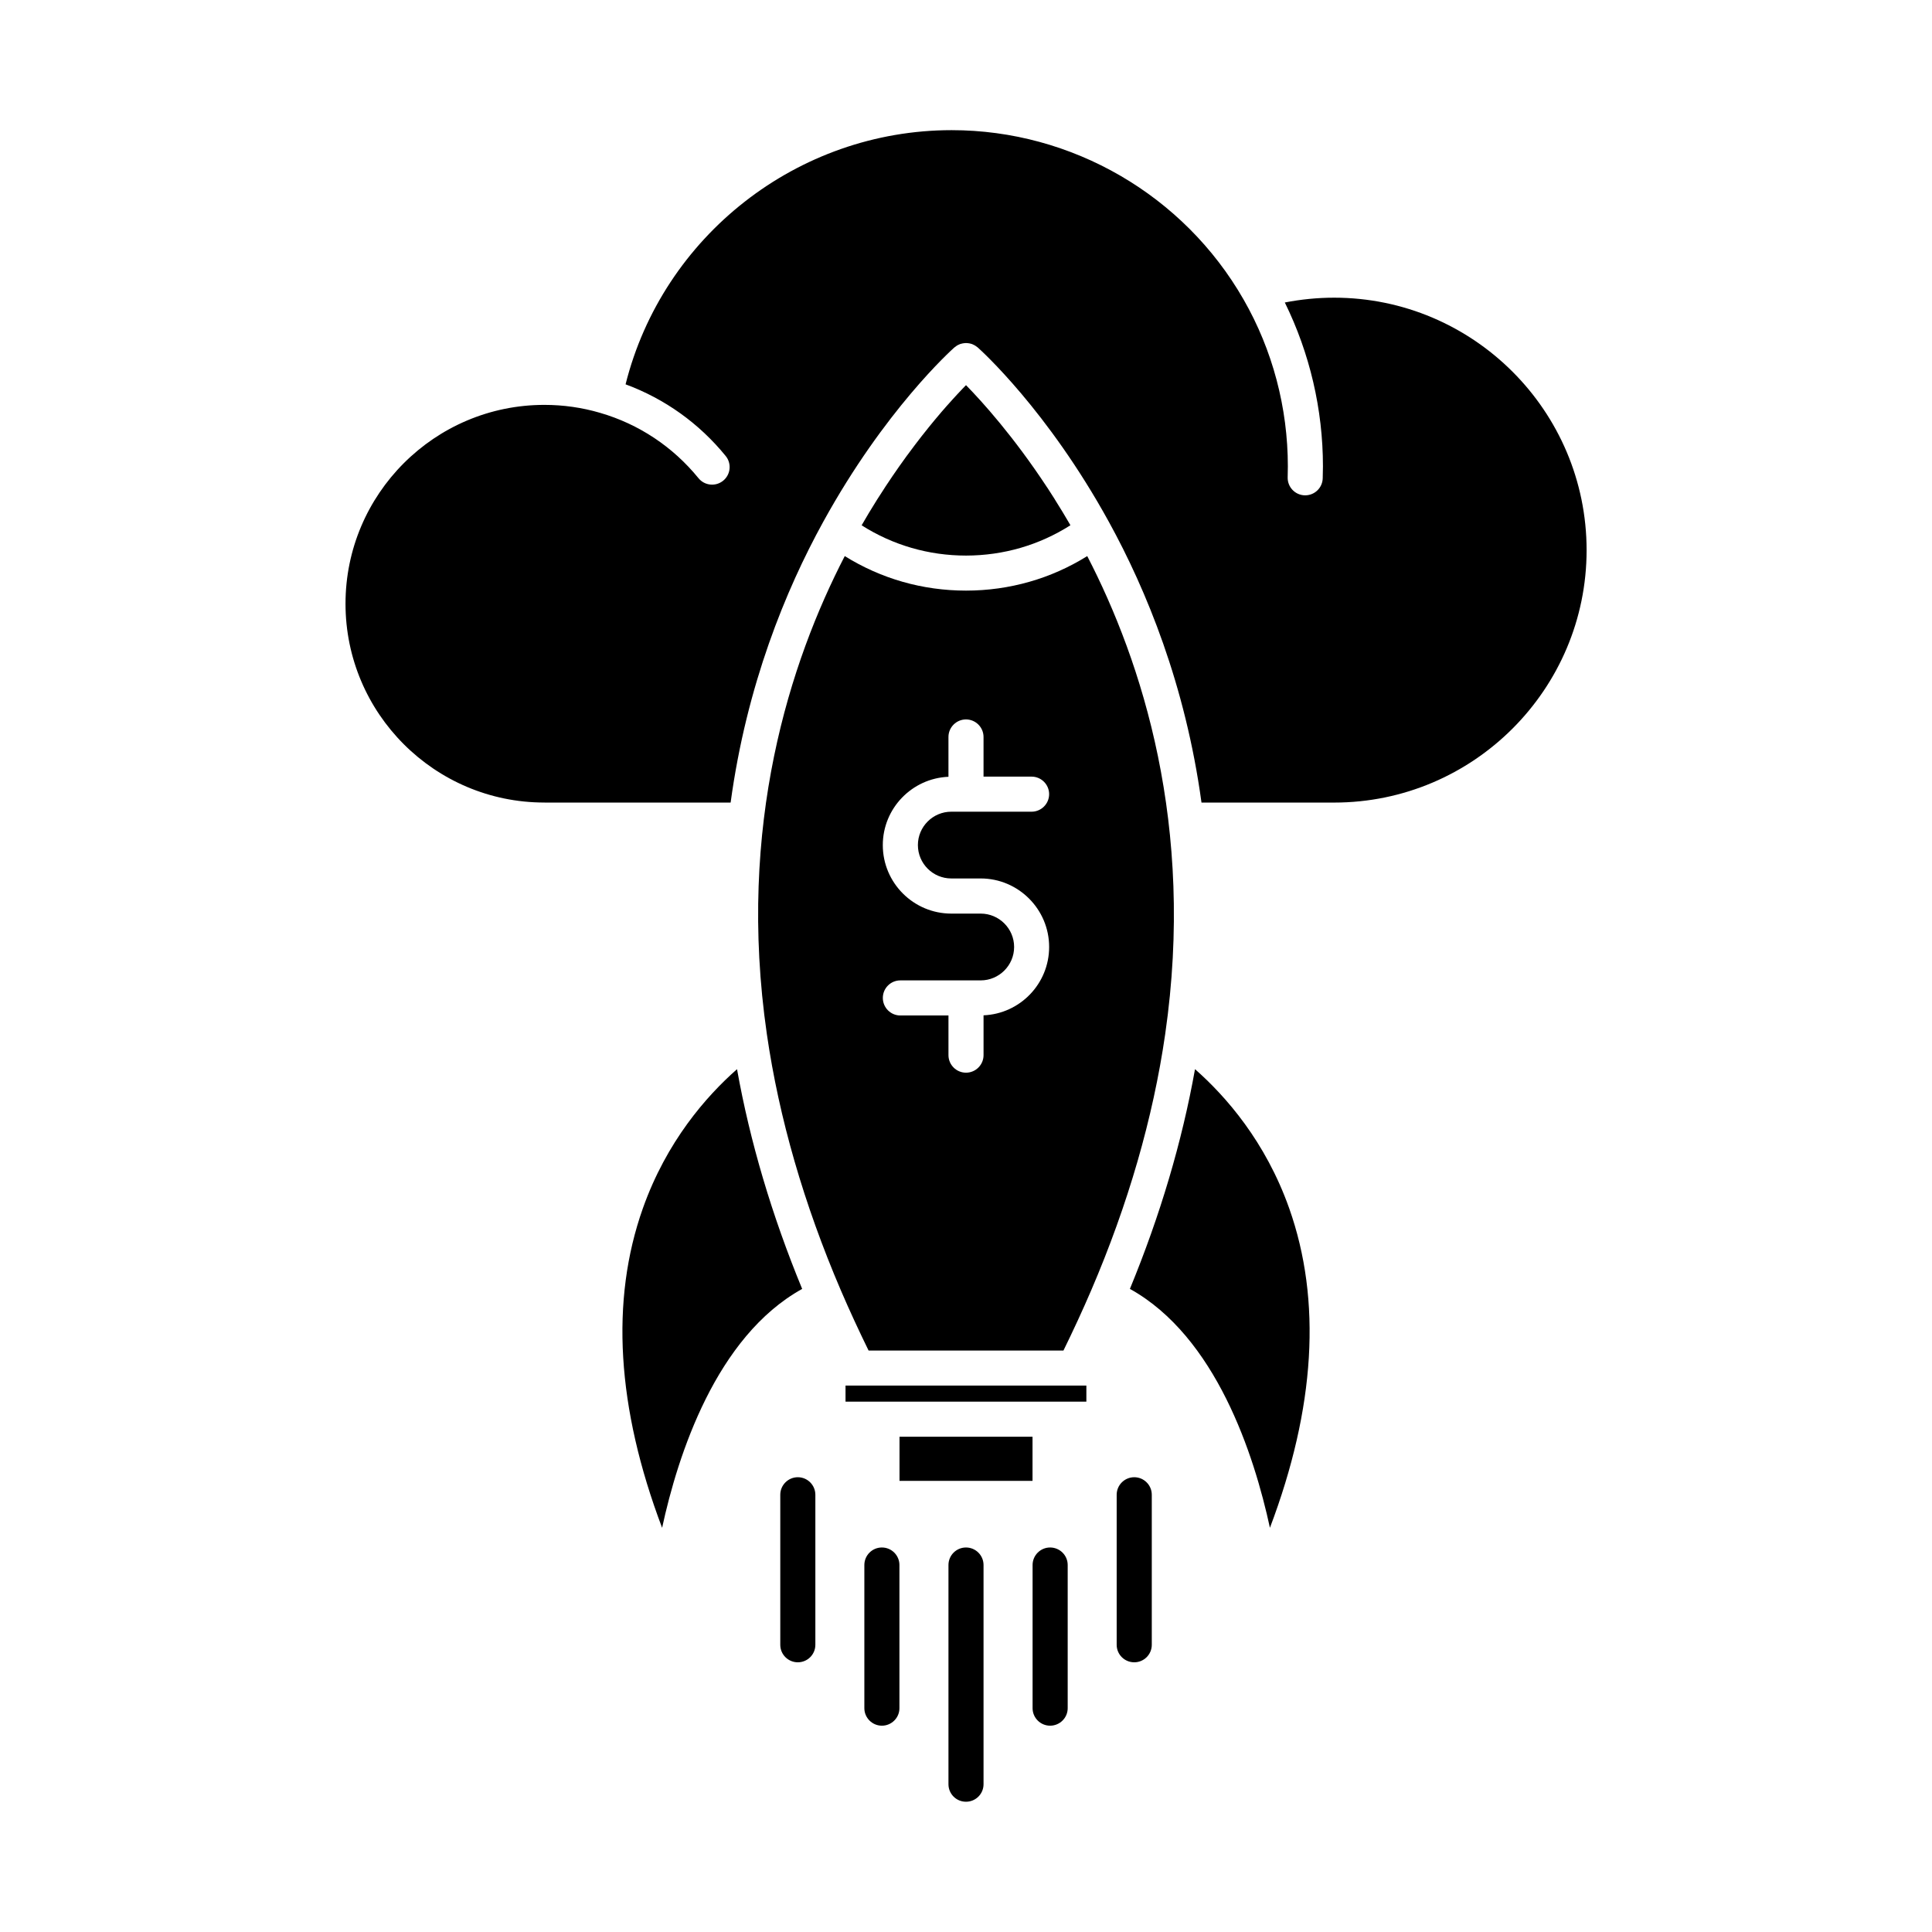
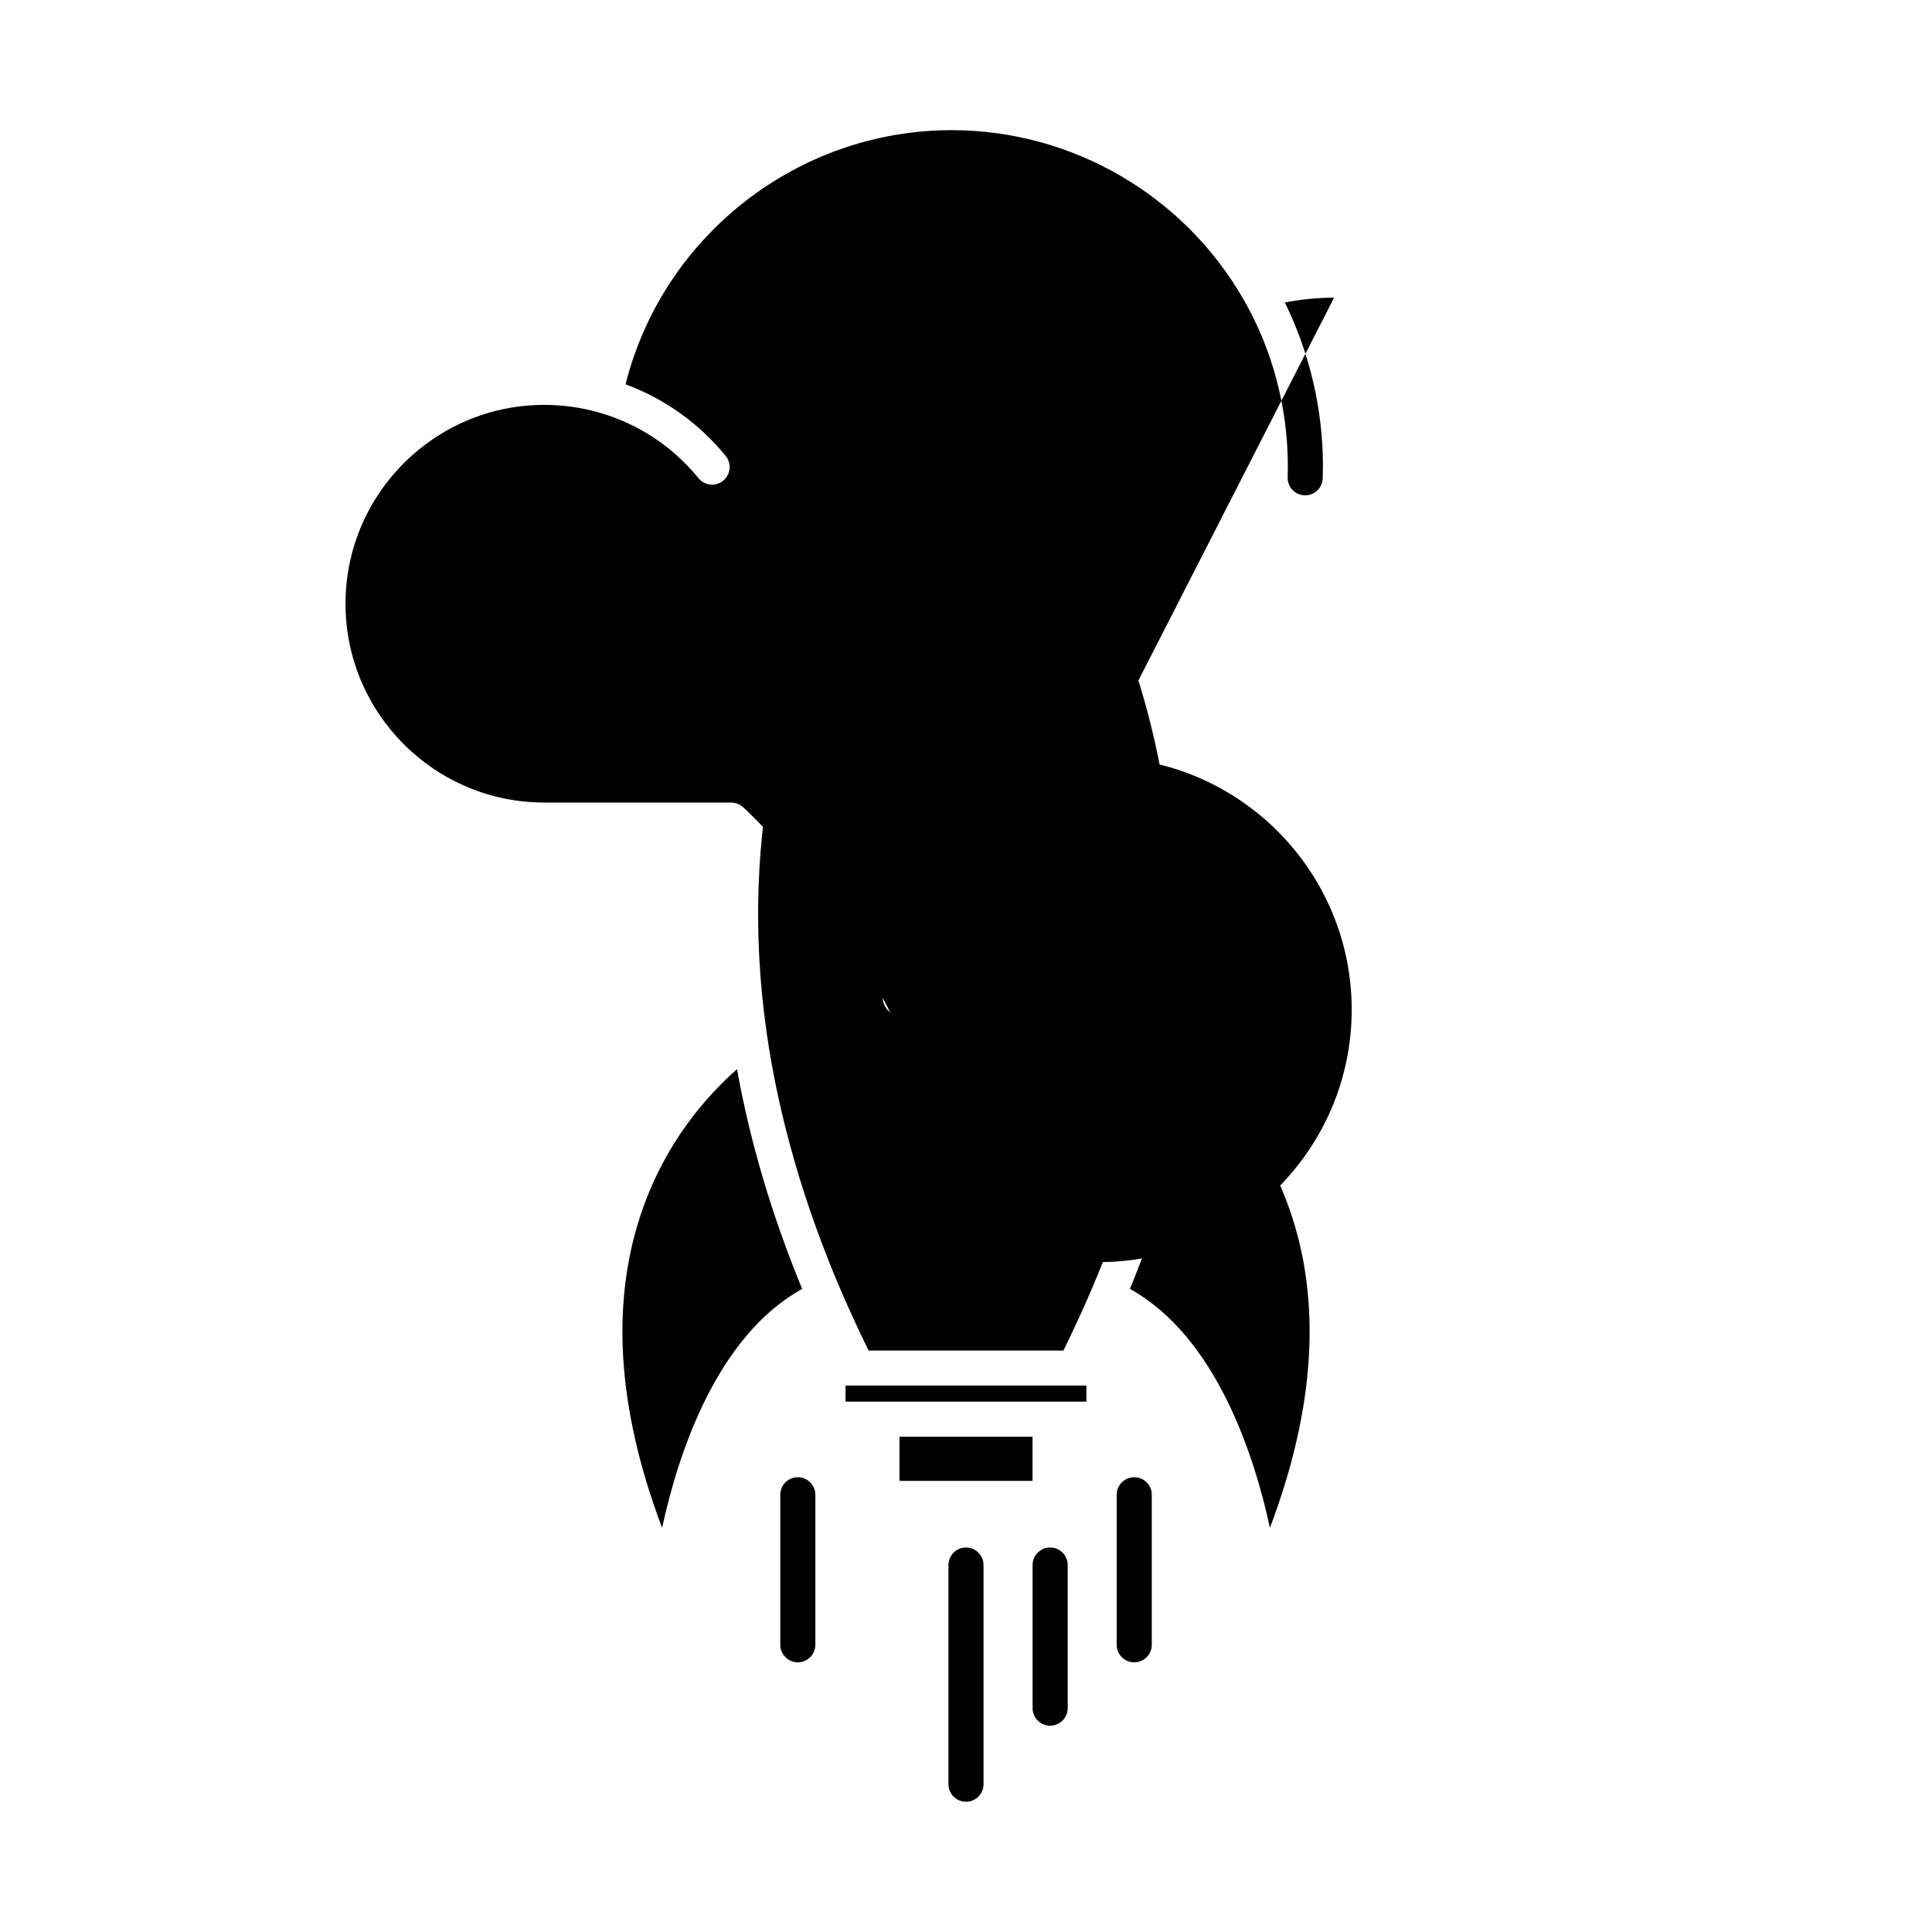
<svg xmlns="http://www.w3.org/2000/svg" fill="#000000" width="800px" height="800px" version="1.1" viewBox="144 144 512 512">
  <g>
    <path d="m400 554.1c-2.574 0-4.648 2.086-4.648 4.644v58.094c0 2.574 2.074 4.641 4.648 4.641 2.562 0 4.648-2.066 4.648-4.641v-58.094c0-2.559-2.086-4.644-4.648-4.644z" />
    <path d="m422.29 554.1c-2.559 0-4.644 2.086-4.644 4.644v37.941c0 2.559 2.086 4.641 4.644 4.641 2.574 0 4.66-2.082 4.66-4.641v-37.941c0.004-2.559-2.082-4.644-4.66-4.644z" />
    <path d="m444.59 535.48c-2.574 0-4.66 2.086-4.66 4.644v39.762c0 2.574 2.086 4.641 4.66 4.641 2.559 0 4.644-2.066 4.644-4.641v-39.762c0-2.559-2.086-4.644-4.644-4.644z" />
    <path d="m355.43 535.48c-2.562 0-4.648 2.086-4.648 4.644v39.762c0 2.574 2.086 4.641 4.648 4.641s4.648-2.066 4.648-4.641v-39.762c-0.004-2.559-2.082-4.644-4.648-4.644z" />
-     <path d="m377.71 554.1c-2.574 0-4.648 2.086-4.648 4.644v37.941c0 2.559 2.086 4.641 4.648 4.641s4.648-2.082 4.648-4.641v-37.941c0-2.559-2.082-4.644-4.648-4.644z" />
    <path d="m460.69 427.34c-3.422 19.164-9.199 38.684-17.254 58.23 22.812 12.656 32.926 43.977 37.109 63.312 12.035-31.805 13.75-60.242 5.106-84.672-6.273-17.695-16.785-29.672-24.961-36.871z" />
    <path d="m428.71 511.19h-57.41-0.02-0.012-3.195v4.262h63.824v-4.262h-3.18-0.008z" />
    <path d="m382.38 524.75h35.25v11.695h-35.25z" />
    <path d="m339.32 427.34c-8.176 7.203-18.68 19.18-24.953 36.875-8.656 24.43-6.934 52.859 5.098 84.672 4.188-19.34 14.297-50.664 37.117-63.312-8.059-19.543-13.836-39.074-17.262-58.234z" />
-     <path d="m427.67 283.2c-0.09-0.18-0.191-0.348-0.297-0.523-0.504-0.871-1.008-1.738-1.527-2.578-0.105-0.176-0.207-0.363-0.324-0.539-0.637-1.062-1.285-2.106-1.926-3.117-0.047-0.082-0.105-0.16-0.145-0.25-0.637-0.992-1.254-1.961-1.875-2.922l-0.117-0.16c-8.848-13.461-17.145-22.633-21.457-27.043-0.312 0.312-0.637 0.66-0.977 1.008-0.059 0.066-0.125 0.125-0.176 0.188-0.352 0.379-0.715 0.75-1.109 1.176l-0.004 0.004c-0.395 0.43-0.805 0.871-1.234 1.344-0.074 0.09-0.152 0.172-0.223 0.25-0.379 0.406-0.746 0.82-1.129 1.258-0.09 0.098-0.168 0.188-0.262 0.289-0.449 0.523-0.934 1.062-1.422 1.629-0.047 0.059-0.098 0.109-0.141 0.172-0.434 0.516-0.875 1.043-1.34 1.586-0.117 0.141-0.227 0.281-0.352 0.422-0.488 0.59-1.008 1.203-1.523 1.855-0.016 0.004-0.031 0.031-0.035 0.051-0.539 0.66-1.09 1.355-1.648 2.066-0.117 0.145-0.23 0.301-0.352 0.449-0.473 0.605-0.945 1.219-1.426 1.855-0.105 0.133-0.215 0.273-0.316 0.418-0.586 0.762-1.176 1.551-1.758 2.363-0.082 0.098-0.156 0.211-0.242 0.312-0.516 0.711-1.027 1.43-1.551 2.168-0.141 0.203-0.273 0.395-0.43 0.598-1.203 1.707-2.43 3.512-3.668 5.387-0.141 0.215-0.273 0.422-0.406 0.637-0.527 0.797-1.055 1.617-1.582 2.453-0.109 0.18-0.227 0.344-0.336 0.52-0.621 0.996-1.25 2.016-1.879 3.059-0.09 0.16-0.191 0.316-0.289 0.473-0.539 0.898-1.062 1.805-1.605 2.734-0.09 0.141-0.16 0.281-0.242 0.422 8.266 5.254 17.75 8.02 27.676 8.02 9.91-0.016 19.387-2.773 27.648-8.031z" />
    <path d="m432.13 291.37c-4.816 3.004-9.965 5.289-15.359 6.82-5.379 1.535-11.023 2.328-16.766 2.328-11.504 0-22.504-3.152-32.137-9.148-14.43 27.906-28.656 71.355-20.641 126.7 3.219 22.207 9.82 45.051 19.613 67.898 2.246 5.234 4.727 10.59 7.344 15.941h51.641c2.629-5.367 5.106-10.723 7.352-15.957 9.801-22.828 16.398-45.672 19.609-67.883 8.004-55.344-6.223-98.793-20.656-126.7zm-27.48 121.7v10.559c0 2.559-2.086 4.644-4.648 4.644s-4.648-2.086-4.648-4.644v-10.516h-12.746c-2.574 0-4.648-2.086-4.648-4.656s2.082-4.644 4.648-4.644h21.281c4.883 0 8.863-3.981 8.863-8.852 0-4.875-3.981-8.848-8.863-8.848h-7.785c-10 0-18.152-8.133-18.152-18.152 0-9.742 7.734-17.703 17.398-18.105v-10.551c0-2.562 2.086-4.648 4.648-4.648s4.648 2.086 4.648 4.648v10.508h12.723c2.574 0 4.66 2.086 4.66 4.648s-2.086 4.648-4.66 4.648h-21.27c-4.875 0-8.848 3.969-8.848 8.844 0 4.883 3.969 8.848 8.848 8.848h7.785c9.996 0 18.148 8.148 18.148 18.152 0 9.766-7.734 17.719-17.383 18.117z" />
-     <path d="m497.55 222.89c-4.41 0-8.781 0.441-13.059 1.273 6.609 13.441 10.102 28.336 10.102 43.434 0 1.047-0.031 2.102-0.059 3.144-0.059 2.527-2.133 4.527-4.644 4.527h-0.105c-2.574-0.059-4.602-2.191-4.539-4.762 0.031-0.961 0.047-1.941 0.047-2.918 0-15.539-4.051-30.832-11.738-44.223-15.852-27.676-45.492-44.871-77.359-44.871-40.859 0-76.57 28.094-86.414 67.359 10.359 3.824 19.473 10.316 26.539 19 1.617 1.988 1.316 4.918-0.676 6.539-1.988 1.617-4.918 1.324-6.535-0.664-6.805-8.352-15.828-14.344-26.086-17.32-4.785-1.406-9.738-2.109-14.773-2.109-29.055 0-52.688 23.633-52.688 52.695 0 29.055 23.633 52.688 52.688 52.688 0.035 0 0.082 0.004 0.117 0.004h49.254c4.246-31.18 14.602-56.336 24.512-74.344 16.324-29.703 34.051-45.613 34.793-46.273 0.02-0.016 0.035-0.031 0.059-0.035 0.035-0.035 0.074-0.051 0.109-0.082 0.109-0.098 0.223-0.172 0.332-0.25 0.074-0.047 0.145-0.109 0.238-0.156 0.059-0.047 0.125-0.066 0.191-0.105 0.109-0.059 0.223-0.105 0.348-0.16 0.082-0.039 0.16-0.074 0.242-0.109 0.09-0.031 0.172-0.047 0.258-0.066 0.105-0.035 0.203-0.059 0.312-0.082 0.098-0.02 0.191-0.047 0.281-0.051 0.102-0.02 0.188-0.031 0.281-0.031 0.098-0.016 0.191-0.02 0.297-0.031h0.289c0.098 0.004 0.203 0.016 0.297 0.031 0.098 0 0.176 0.004 0.277 0.031 0.098 0.004 0.188 0.031 0.289 0.051 0.102 0.02 0.207 0.047 0.316 0.082 0.074 0.02 0.156 0.035 0.227 0.066 0.098 0.035 0.176 0.074 0.273 0.117 0.109 0.055 0.223 0.102 0.332 0.168 0.066 0.031 0.133 0.051 0.191 0.098 0.09 0.047 0.16 0.109 0.242 0.16 0.109 0.074 0.227 0.145 0.328 0.242 0.059 0.047 0.105 0.074 0.168 0.117 0.734 0.656 18.469 16.57 34.789 46.273 9.895 18.012 20.258 43.16 24.516 74.344h35.152c36.891 0 66.906-30.016 66.906-66.906-0.012-36.883-30.027-66.895-66.918-66.895z" />
+     <path d="m497.55 222.89c-4.41 0-8.781 0.441-13.059 1.273 6.609 13.441 10.102 28.336 10.102 43.434 0 1.047-0.031 2.102-0.059 3.144-0.059 2.527-2.133 4.527-4.644 4.527h-0.105c-2.574-0.059-4.602-2.191-4.539-4.762 0.031-0.961 0.047-1.941 0.047-2.918 0-15.539-4.051-30.832-11.738-44.223-15.852-27.676-45.492-44.871-77.359-44.871-40.859 0-76.57 28.094-86.414 67.359 10.359 3.824 19.473 10.316 26.539 19 1.617 1.988 1.316 4.918-0.676 6.539-1.988 1.617-4.918 1.324-6.535-0.664-6.805-8.352-15.828-14.344-26.086-17.32-4.785-1.406-9.738-2.109-14.773-2.109-29.055 0-52.688 23.633-52.688 52.695 0 29.055 23.633 52.688 52.688 52.688 0.035 0 0.082 0.004 0.117 0.004h49.254h0.289c0.098 0.004 0.203 0.016 0.297 0.031 0.098 0 0.176 0.004 0.277 0.031 0.098 0.004 0.188 0.031 0.289 0.051 0.102 0.02 0.207 0.047 0.316 0.082 0.074 0.02 0.156 0.035 0.227 0.066 0.098 0.035 0.176 0.074 0.273 0.117 0.109 0.055 0.223 0.102 0.332 0.168 0.066 0.031 0.133 0.051 0.191 0.098 0.09 0.047 0.16 0.109 0.242 0.16 0.109 0.074 0.227 0.145 0.328 0.242 0.059 0.047 0.105 0.074 0.168 0.117 0.734 0.656 18.469 16.57 34.789 46.273 9.895 18.012 20.258 43.16 24.516 74.344h35.152c36.891 0 66.906-30.016 66.906-66.906-0.012-36.883-30.027-66.895-66.918-66.895z" />
  </g>
</svg>